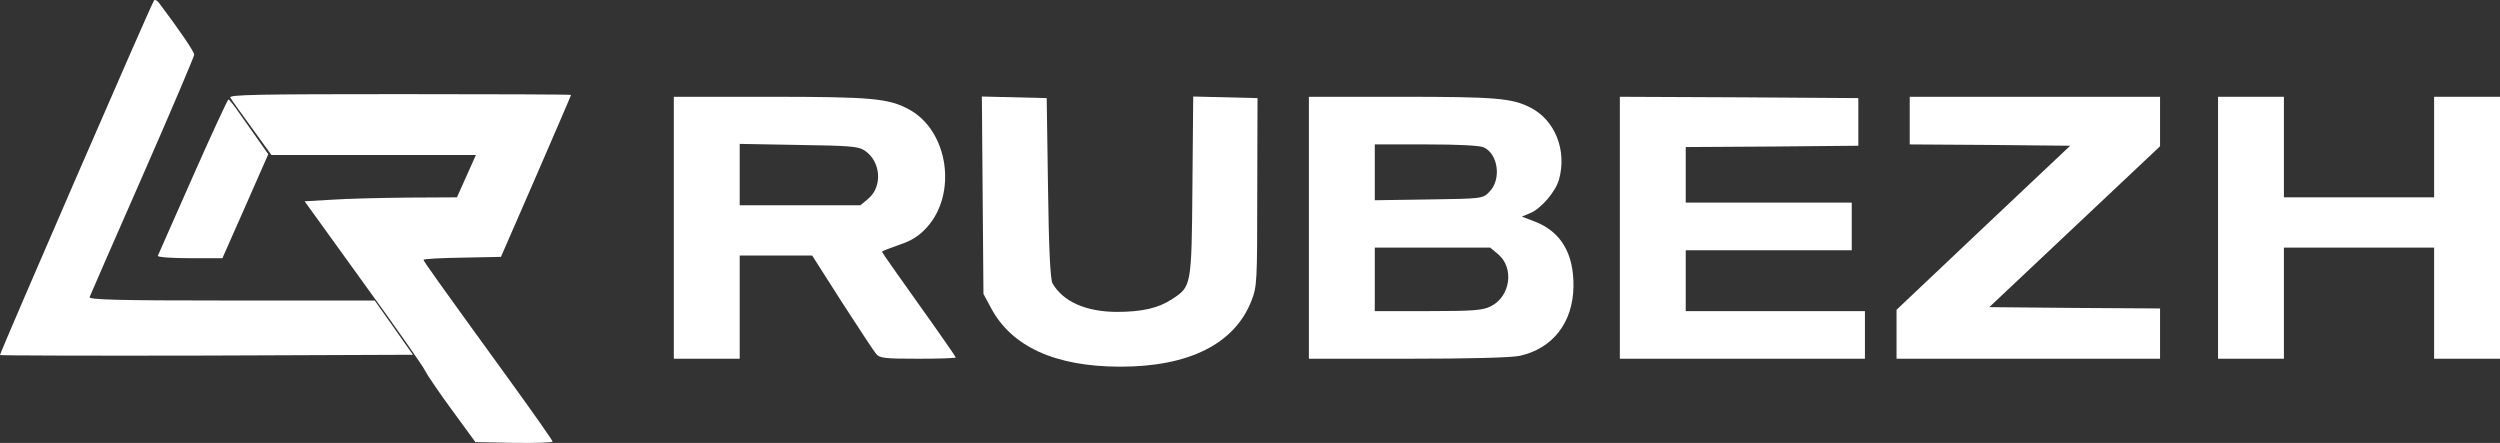
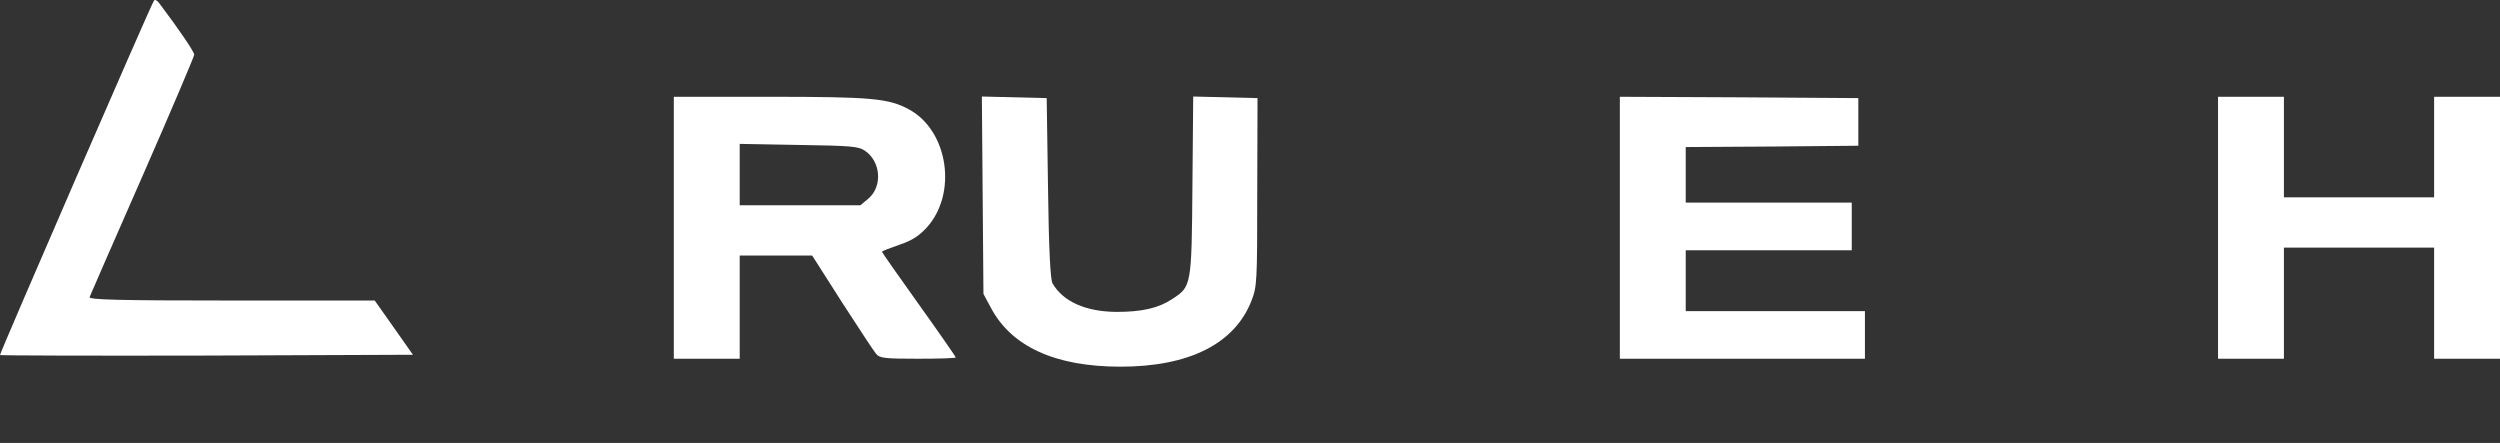
<svg xmlns="http://www.w3.org/2000/svg" width="333" height="59" viewBox="0 0 333 59" fill="none">
  <rect x="0" y="0" width="333" height="59" fill="#333333" stroke="none" />
  <path d="M20.499 0.098C19.938 1.015 -0.105 47.184 0 47.29C0.071 47.361 12.496 47.396 27.554 47.361L55.003 47.255L52.476 43.66L49.913 40.03H30.819C15.726 40.03 11.794 39.924 11.935 39.572C12.005 39.36 15.199 32.065 18.99 23.43C22.781 14.795 25.87 7.499 25.87 7.288C25.87 6.9 23.939 4.046 21.201 0.415C20.92 0.028 20.605 -0.113 20.499 0.098Z" fill="white" />
-   <path d="M25.694 23.5C23.167 29.175 21.096 33.932 21.026 34.074C20.956 34.25 22.851 34.391 25.273 34.391H29.625L32.679 27.483L35.733 20.54L34.469 18.742C33.767 17.756 32.609 16.099 31.907 15.112C31.205 14.09 30.538 13.244 30.433 13.244C30.327 13.244 28.186 17.861 25.694 23.5Z" fill="white" />
-   <path d="M30.678 12.998C30.819 13.28 32.117 15.077 33.557 17.051L36.154 20.645H63.392L60.865 26.285L54.336 26.32C50.756 26.355 46.193 26.461 44.192 26.602L40.577 26.813L48.334 37.563C52.616 43.448 56.337 48.77 56.618 49.369C56.898 49.933 58.513 52.33 60.233 54.656L63.322 58.885L68.447 58.991C71.29 59.026 73.606 58.956 73.606 58.815C73.571 58.639 71.114 55.114 68.096 50.955C58.232 37.351 56.407 34.778 56.407 34.602C56.407 34.496 58.724 34.355 61.567 34.32L66.727 34.214L71.395 23.5C73.957 17.579 76.064 12.716 76.064 12.645C76.064 12.575 65.779 12.539 53.248 12.539C34.329 12.539 30.433 12.61 30.678 12.998Z" fill="white" />
  <path d="M89.753 47.783H98.528V34.038H108.181L112.182 40.312C114.393 43.73 116.429 46.832 116.71 47.149C117.166 47.713 117.903 47.783 122.291 47.783C125.029 47.783 127.31 47.713 127.31 47.607C127.31 47.537 125.099 44.33 122.396 40.558C119.694 36.787 117.482 33.615 117.482 33.545C117.482 33.439 118.5 33.051 119.729 32.628C121.413 32.065 122.326 31.501 123.414 30.338C127.556 25.826 126.328 17.438 121.098 14.584C118.36 13.103 116.183 12.892 102.494 12.892H89.753V47.783ZM115.166 20.046C117.342 21.491 117.588 24.84 115.657 26.461L114.604 27.342H98.528V19.165L106.355 19.306C113.235 19.412 114.288 19.482 115.166 20.046Z" fill="white" />
  <path d="M130.996 39.149L131.944 40.911C134.682 46.162 140.543 48.841 149.248 48.841C158.374 48.841 164.447 45.81 166.693 40.065C167.43 38.162 167.465 37.668 167.465 25.58L167.501 13.068L158.936 12.857L158.831 24.769C158.725 38.127 158.69 38.162 156.163 39.818C154.303 41.052 152.127 41.545 148.687 41.545C144.615 41.51 141.596 40.171 140.192 37.739C139.911 37.245 139.701 33.192 139.596 25.051L139.42 13.068L130.785 12.857L130.996 39.149Z" fill="white" />
-   <path d="M174.345 47.783H187.508C195.616 47.783 201.302 47.642 202.426 47.396C206.813 46.444 209.516 42.955 209.586 38.197C209.656 33.756 207.901 30.831 204.391 29.492L202.706 28.857L203.795 28.399C205.269 27.8 207.199 25.544 207.656 23.923C208.744 20.046 207.129 15.993 203.865 14.337C201.408 13.068 199.196 12.892 186.63 12.892H174.345V47.783ZM197.617 19.623C199.583 20.505 200.004 23.923 198.389 25.544C197.512 26.461 197.477 26.461 190.316 26.567L183.12 26.672V19.236H189.965C194.212 19.236 197.09 19.377 197.617 19.623ZM199.547 33.862C201.724 35.695 201.197 39.501 198.565 40.805C197.512 41.334 196.283 41.44 190.246 41.44H183.12V32.981H198.494L199.547 33.862Z" fill="white" />
  <path d="M215.764 47.783H248.408V41.44H224.539V33.333H246.652V26.989H224.539V19.588L236.052 19.518L247.53 19.412V13.068L231.665 12.962L215.764 12.892V47.783Z" fill="white" />
-   <path d="M254.375 19.236L265.045 19.306L275.751 19.412L264.168 30.338L252.62 41.263V47.783H287.72V41.087L276.348 41.017L264.975 40.911L287.72 19.482V12.892H254.375V19.236Z" fill="white" />
  <path d="M295.442 47.783H304.217V32.981H324.225V47.783H333V12.892H324.225V26.285H304.217V12.892H295.442V47.783Z" fill="white" />
</svg>